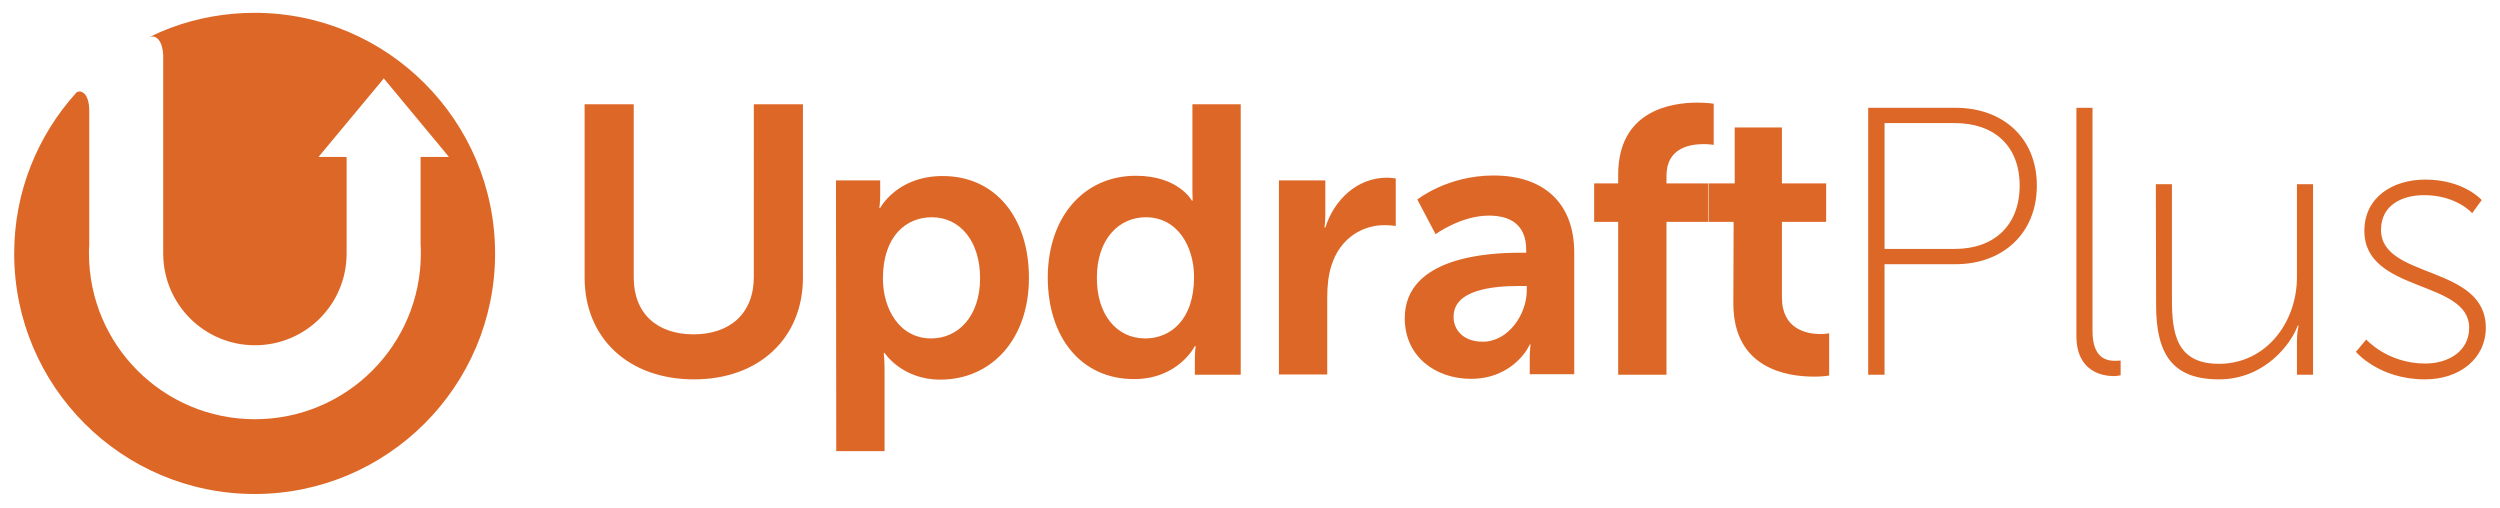
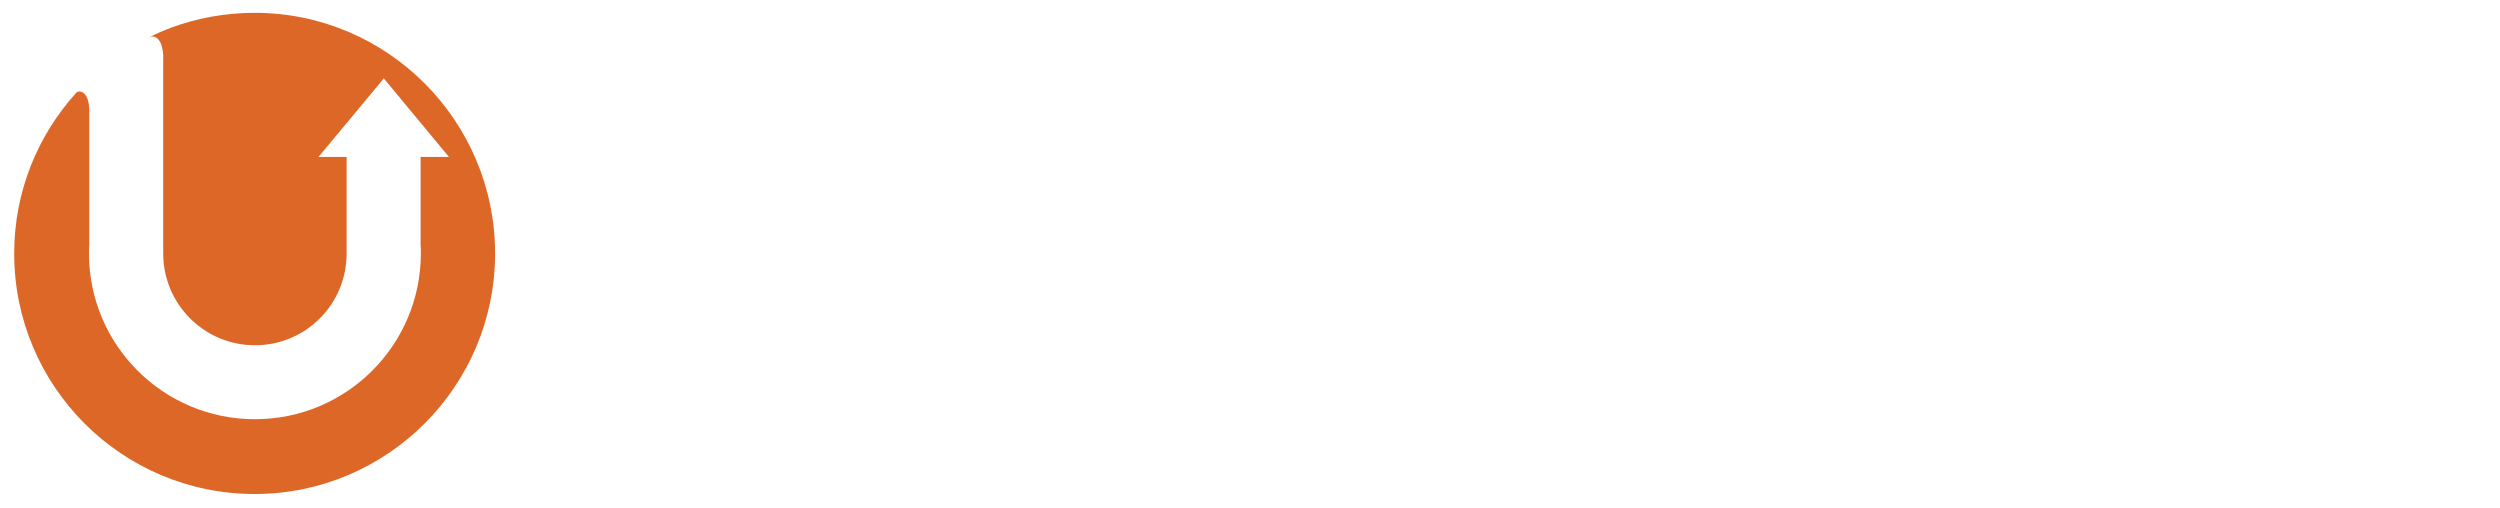
<svg xmlns="http://www.w3.org/2000/svg" version="1.1" id="logo-svg" x="0px" y="0px" viewBox="0 0 916 186" style="enable-background:new 0 0 916 186;" xml:space="preserve">
  <style type="text/css">
	.st0{fill:#DD6726;}
</style>
  <g id="udp-logo-text">
    <g>
-       <path class="st0" d="M214.2,38.2h18v63.5c0,13.3,8.7,20.8,21.9,20.8s22.1-7.5,22.1-21V38.2h18v63.5c0,22.2-16.1,37.3-39.9,37.3    c-24,0-40.1-15.1-40.1-37.3L214.2,38.2L214.2,38.2z M306.3,66.1h16.2v5.2c0,2.7-0.3,4.9-0.3,4.9h0.3c0,0,6.1-11.7,22.9-11.7    c19.3,0,31.6,15.2,31.6,37.3c0,22.6-13.8,37.3-32.5,37.3c-14.1,0-20.4-9.8-20.4-9.8h-0.3c0,0,0.3,2.5,0.3,6.1v29.9h-17.7    L306.3,66.1L306.3,66.1z M341.2,124c9.8,0,17.9-8,17.9-22.1c0-13.5-7.3-22.3-17.7-22.3c-9.2,0-17.9,6.7-17.9,22.5    C323.5,113.1,329.5,124,341.2,124z M416.2,64.4c15.6,0,20.5,9.1,20.5,9.1h0.3c0,0-0.1-1.8-0.1-4.1V38.2h17.7v99.1h-16.8v-5.9    c0-2.6,0.3-4.6,0.3-4.6h-0.3c0,0-6,12.1-22.3,12.1c-19.3,0-31.6-15.2-31.6-37.3C384,79.1,397.4,64.4,416.2,64.4z M419.6,124    c9.2,0,17.9-6.7,17.9-22.5c0-11-5.9-21.9-17.7-21.9c-9.8,0-17.9,8-17.9,22.1C401.8,115.2,409.1,124,419.6,124z M468.6,66.1h17    v12.3c0,2.7-0.3,5-0.3,5h0.3c3.2-10.2,11.7-18.3,22.6-18.3c1.7,0,3.2,0.3,3.2,0.3v17.4c0,0-1.8-0.3-4.2-0.3    c-7.5,0-16.1,4.3-19.4,14.9c-1.1,3.5-1.5,7.4-1.5,11.6v28.2h-17.7L468.6,66.1L468.6,66.1z M556.8,92.6h2.4v-1    c0-9.4-5.9-12.6-13.7-12.6c-10.2,0-19.5,6.8-19.5,6.8l-6.7-12.7c0,0,11-8.8,27.9-8.8c18.7,0,29.6,10.3,29.6,28.3v44.5h-16.3v-5.9    c0-2.8,0.3-5,0.3-5h-0.3c0.1,0-5.5,12.6-21.6,12.6c-12.7,0-24.2-8-24.2-22.2C514.7,94.2,545.2,92.6,556.8,92.6z M543.3,125.2    c9.4,0,16.1-10.1,16.1-18.7v-1.7h-3.1c-9.1,0-23.7,1.3-23.7,11.2C532.5,120.7,536,125.2,543.3,125.2z M592.9,81.3h-8.8V67.2h8.8    V64c0-23.3,19.1-26.4,29-26.4c3.6,0,6,0.4,6,0.4v15.1c0,0-1.5-0.3-3.6-0.3c-5,0-13.7,1.3-13.7,11.6v2.8h15.2v14.1h-15.2v56h-17.7    L592.9,81.3L592.9,81.3z M635.2,81.3H626V67.2h9.6V46.7h17.3v20.5h16.2v14.1h-16.2v27.7c0,11.7,9.2,13.4,14.1,13.4    c2,0,3.2-0.3,3.2-0.3v15.5c0,0-2.1,0.4-5.5,0.4c-9.9,0-29.6-2.9-29.6-26.8L635.2,81.3L635.2,81.3z M684.5,39.5h32.1    c17,0,29.7,10.8,29.7,28.5c0,17.7-12.7,28.8-29.7,28.8h-26.1v40.5h-6L684.5,39.5L684.5,39.5z M716.3,91.2    c14.2,0,23.7-8.5,23.7-23.2s-9.5-22.9-23.7-22.9h-25.8v46.1H716.3z M760.8,39.5h5.9v81.8c0,9.8,5,10.9,8.2,10.9    c1.1,0,2.1-0.1,2.1-0.1v5.4c0,0-1.3,0.3-2.5,0.3c-4,0-13.7-1.5-13.7-14.7V39.5z M789.9,67.5h5.9v42.2c0,12.2,1.5,23.6,17.2,23.6    c17.5,0,28.6-15.4,28.6-31.7V67.5h5.9v69.8h-5.9V125c0-3.2,0.6-5.7,0.6-5.7h-0.3c-2.4,6.6-12,19.7-28.9,19.7    c-17.2,0-23-9.5-23-27.2L789.9,67.5L789.9,67.5z M867,124.4c0,0,7.8,8.8,21.6,8.8c8.5,0,16.1-4.5,16.1-13.1    c0-17.7-38.4-12.7-38.4-35.5c0-12.4,10.5-18.8,22.3-18.8c14.2,0,20.7,7.5,20.7,7.5l-3.5,4.8c0,0-5.7-6.6-17.6-6.6    c-8,0-15.8,3.6-15.8,12.7c0,18.2,38.4,12.7,38.4,35.9c0,11.2-9.5,18.9-22.3,18.9c-16.9,0-25.3-10.1-25.3-10.1L867,124.4z" />
-     </g>
+       </g>
  </g>
  <path id="udp-logo-icon" class="st0" d="M54.6,13.7L54.6,13.7c-0.1,0-0.1,0.1-0.2,0.1C54.4,13.8,54.6,13.7,54.6,13.7z M93.3,4.7  c-10.7,0-21,1.9-30.5,5.4l0,0c-2.9,1.1-5.5,2.2-8.2,3.6c2.8-1.3,5,1.6,5.2,6.6v72.6c0,18.5,15,33.6,33.6,33.6s33.6-15,33.6-33.6  V57.5h-10.3l23.3-28l0.4-0.5l0.2-0.3l23.9,28.8h-10.4v32.1c0.1,1.1,0.1,2.2,0.1,3.2c0,33.6-27.2,60.8-60.8,60.8  c-33.6,0-60.8-27.2-60.8-60.8c0-1,0-1.9,0.1-2.9V40.7c0-7.2-3.5-7.8-4.7-6.8l0,0C13.8,49.6,5.2,70.2,5.2,92.9  c0,48.7,39.5,88.1,88.1,88.1s88.1-39.5,88.1-88.1S142,4.7,93.3,4.7z" />
</svg>